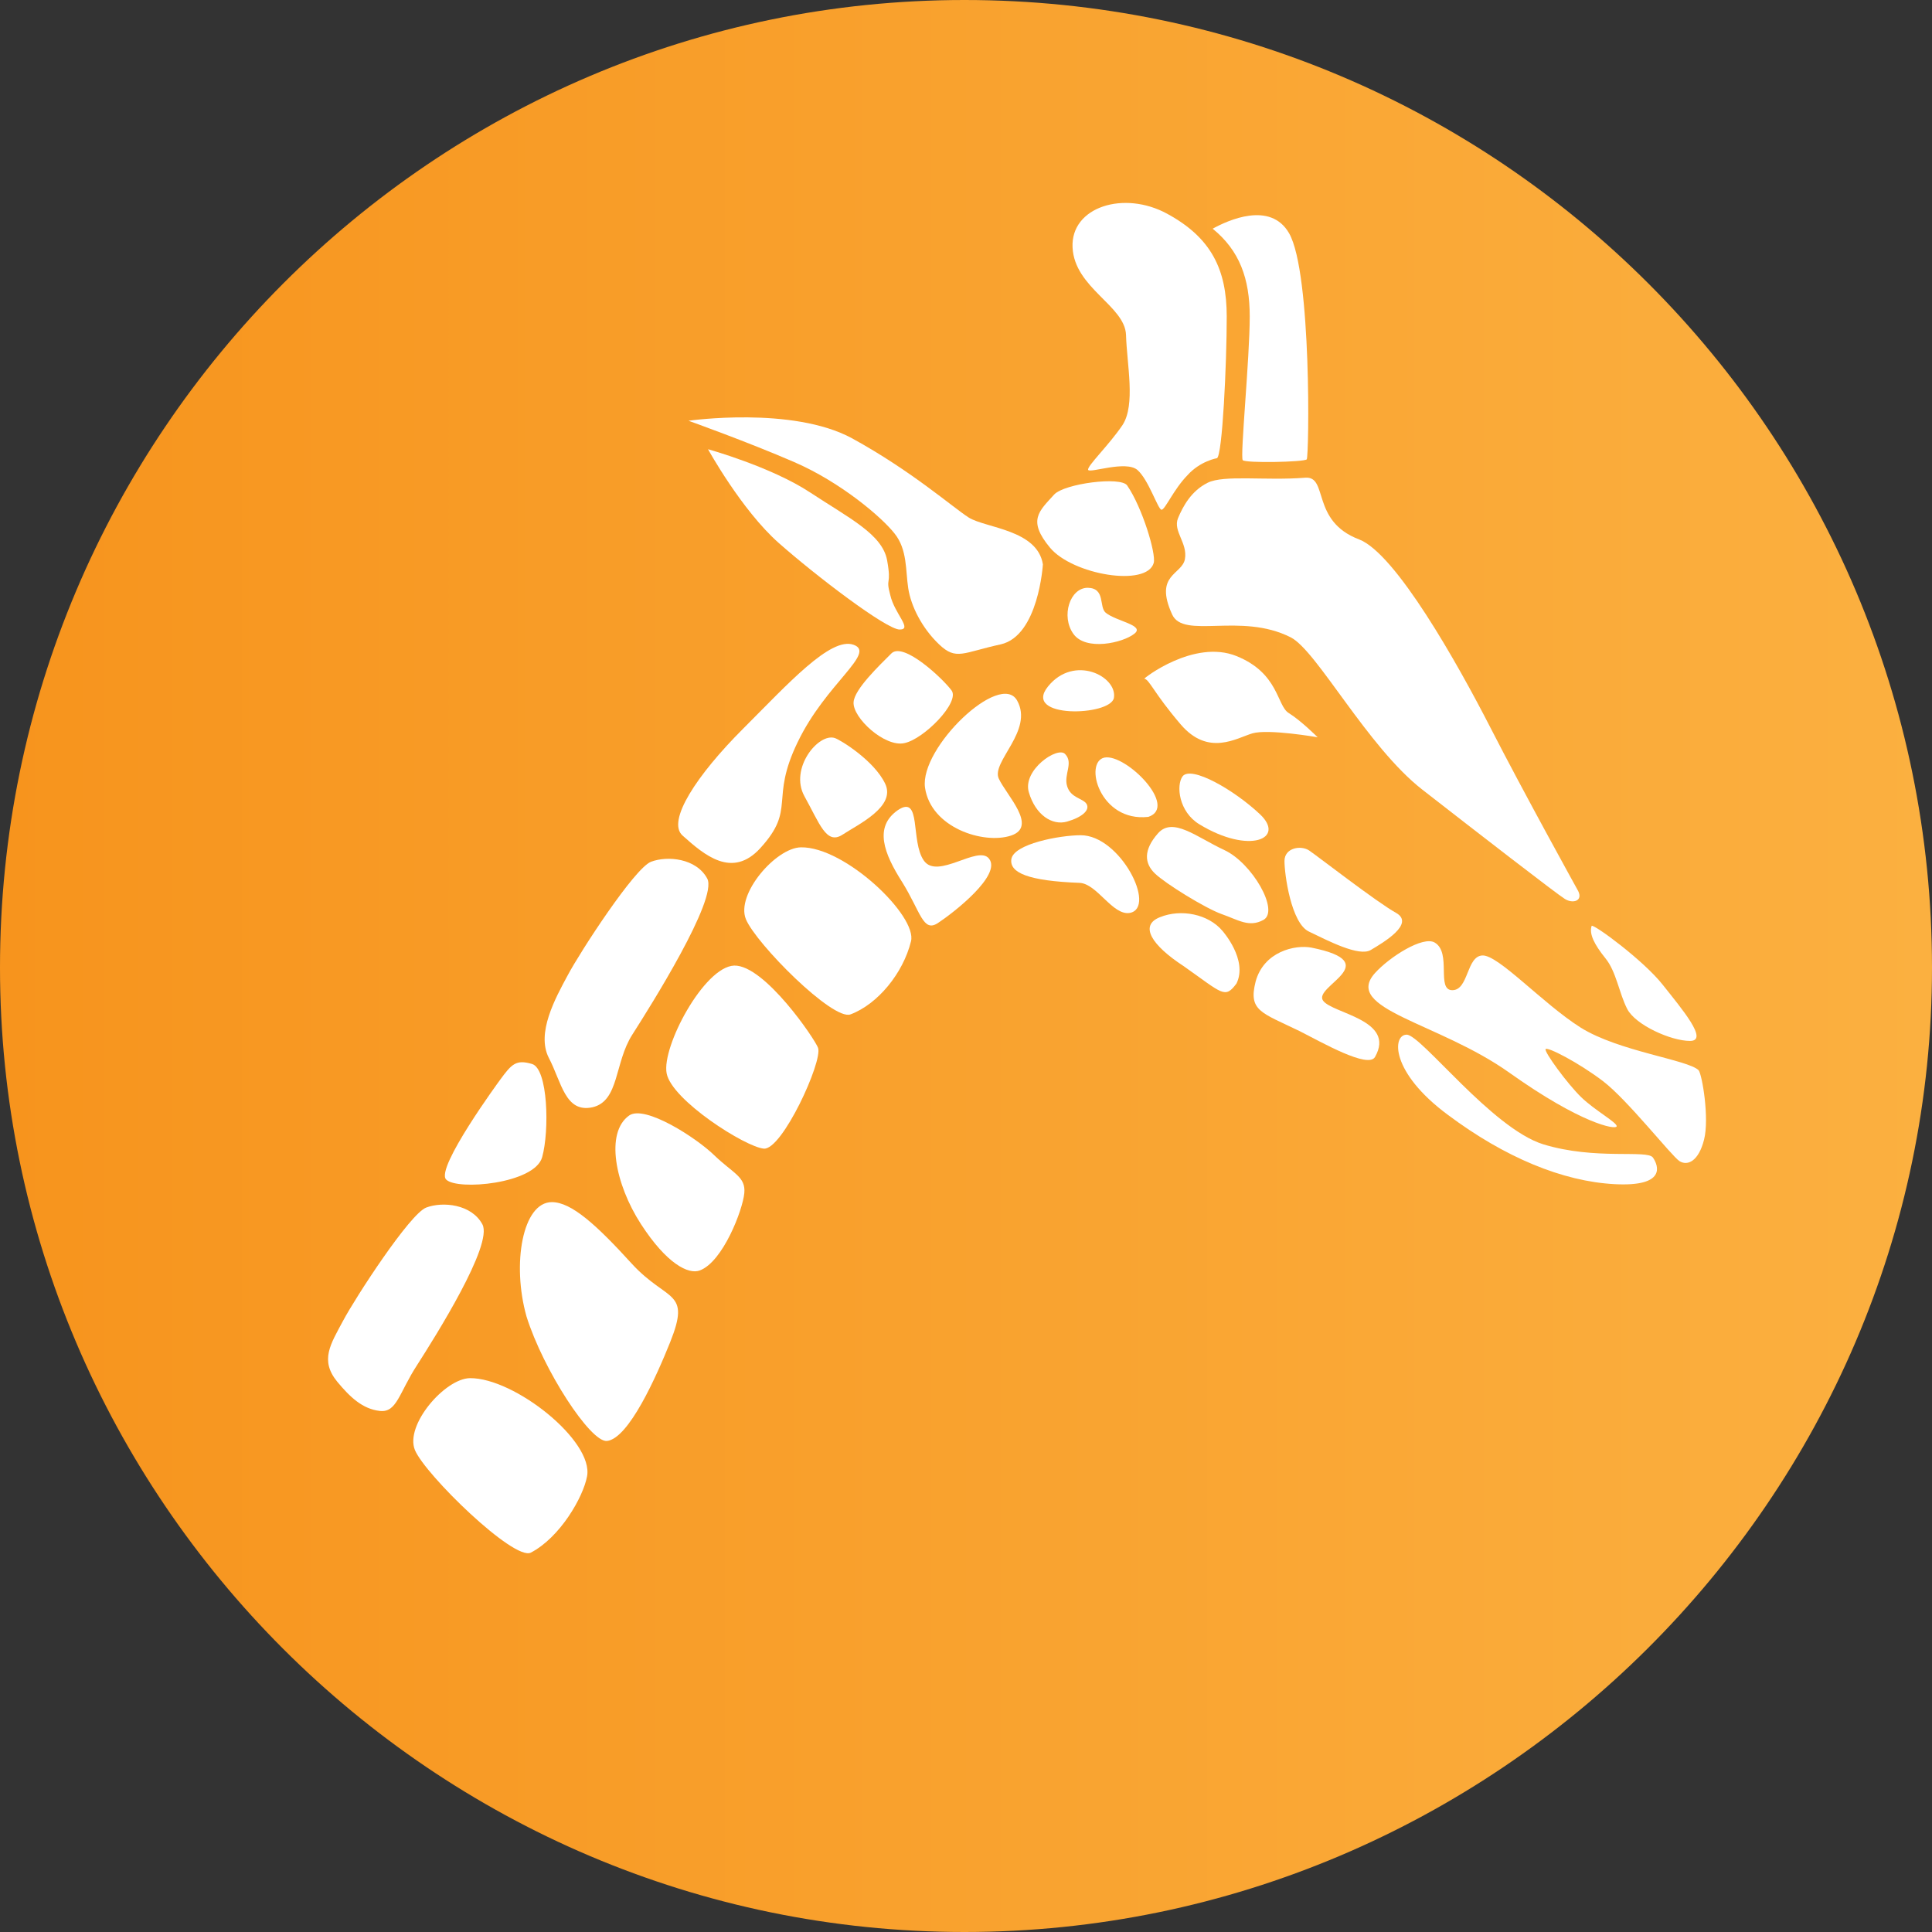
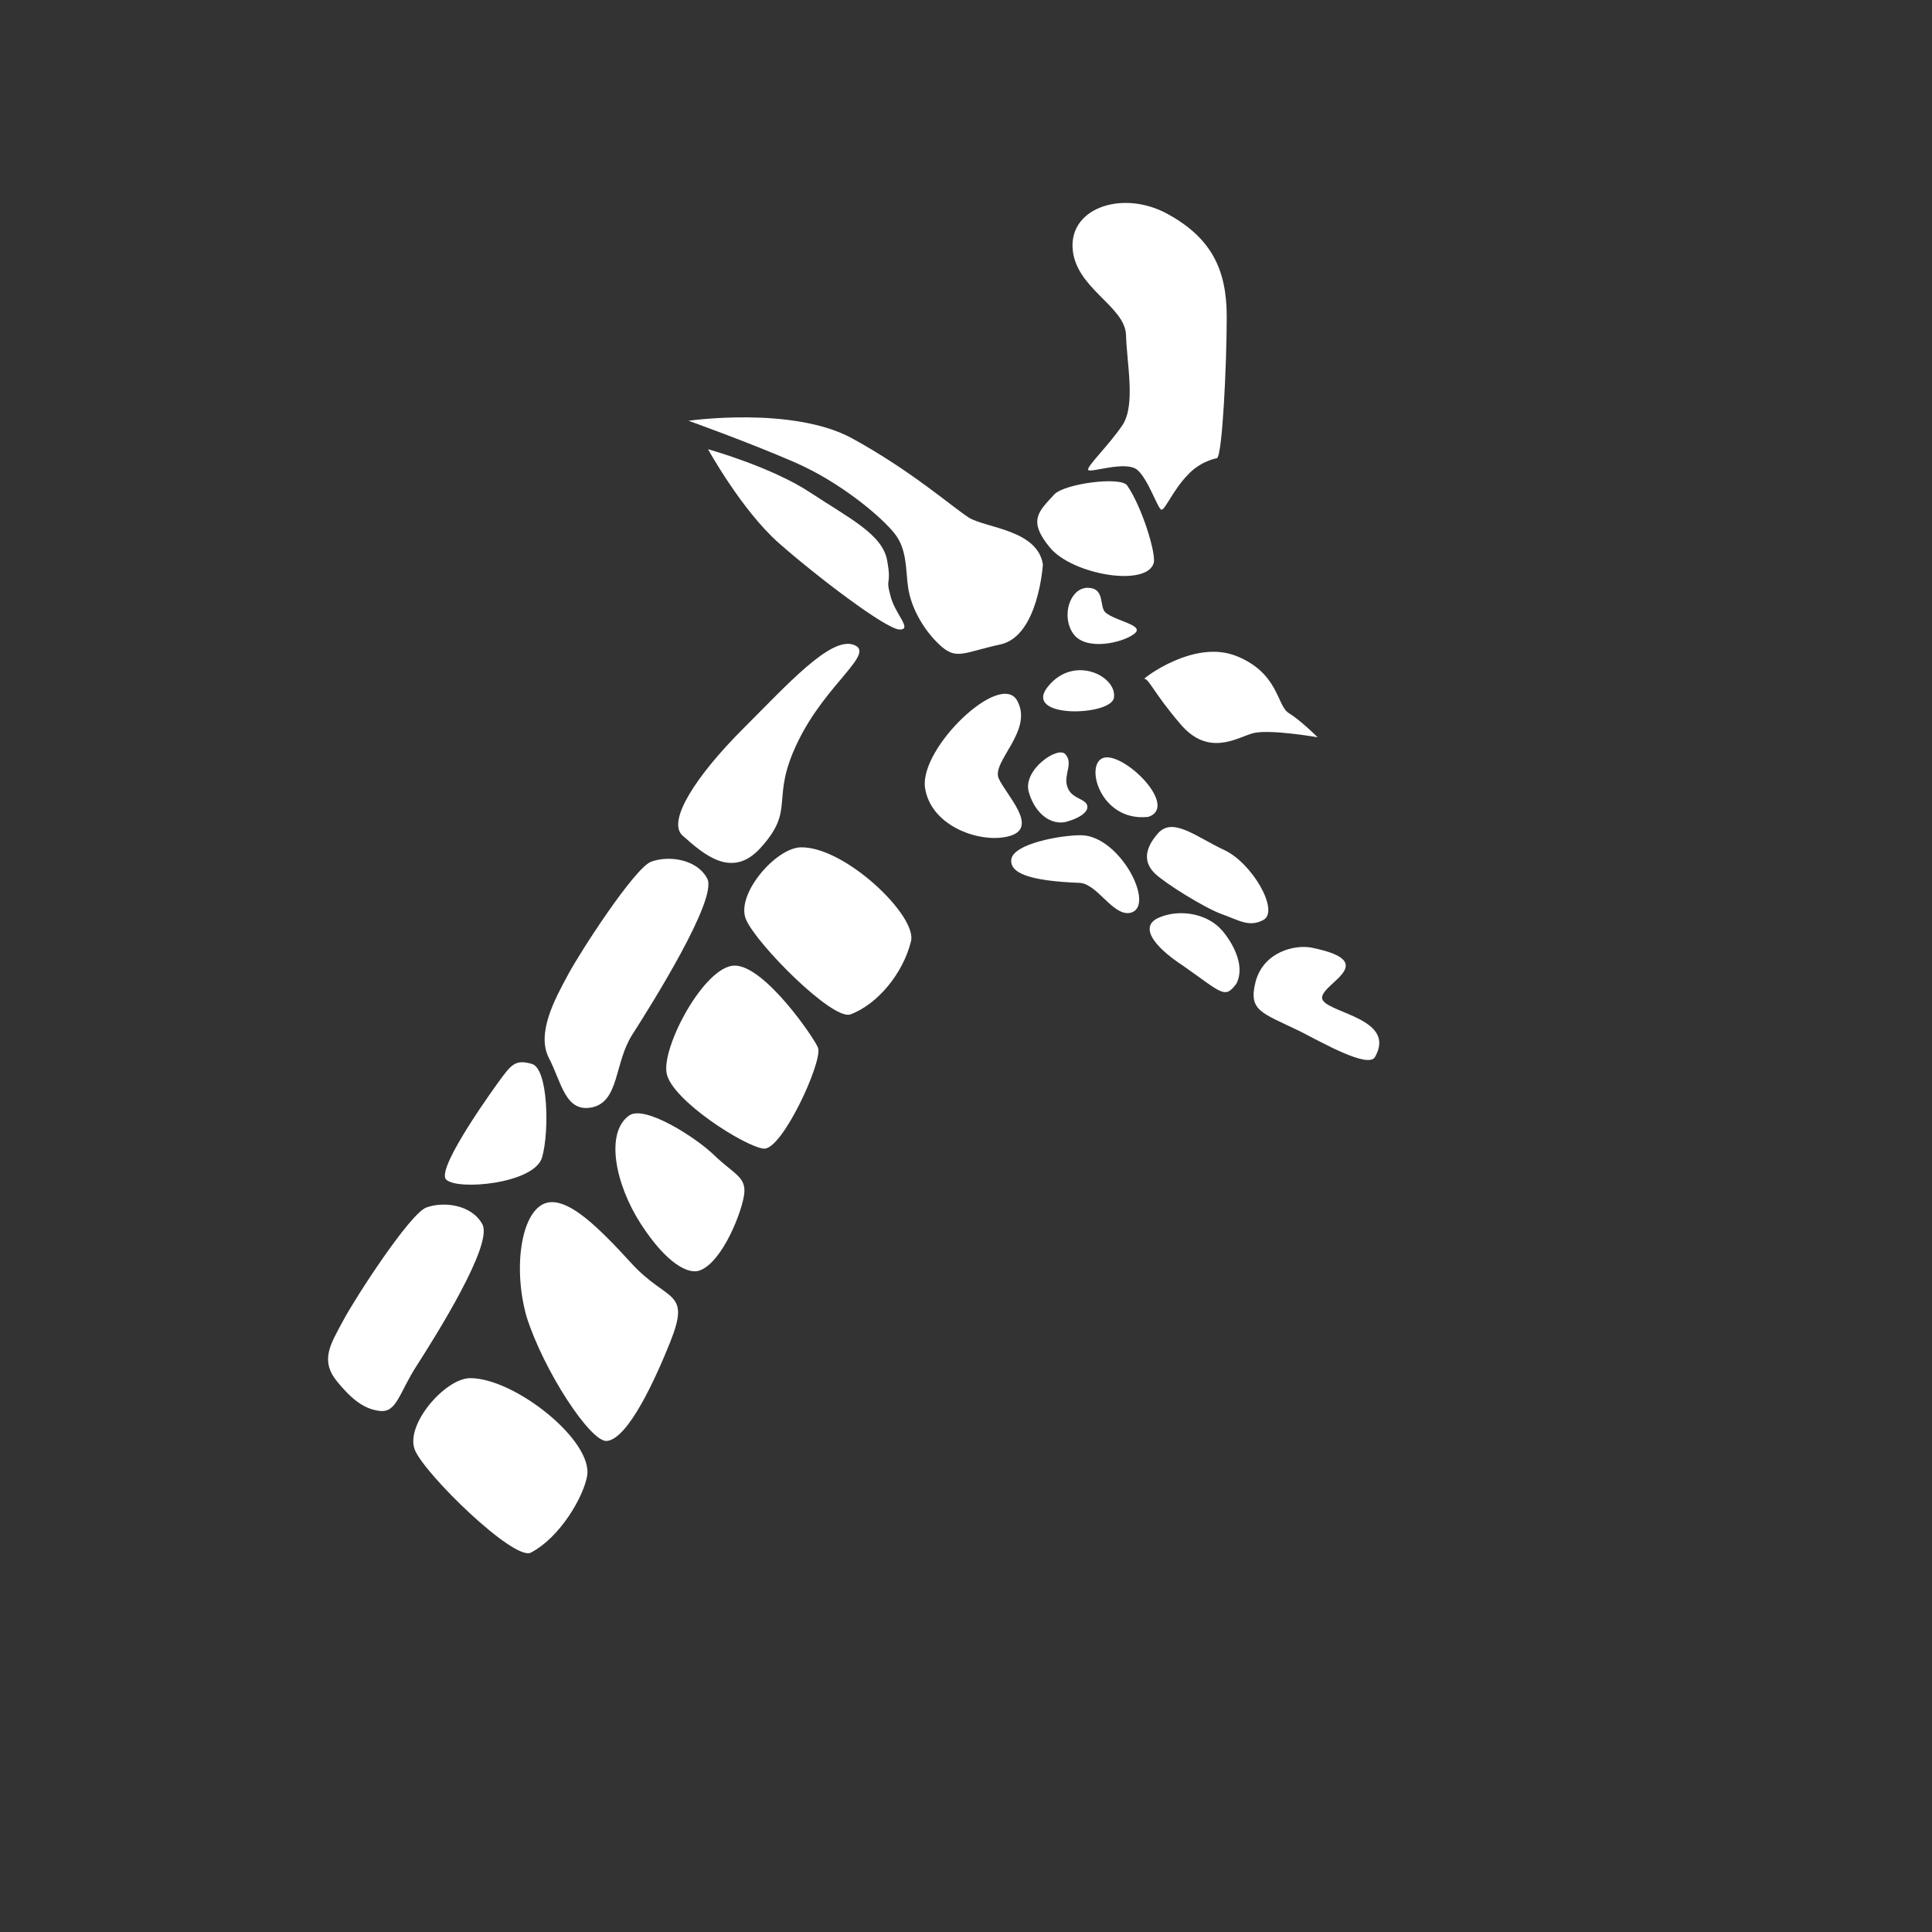
<svg xmlns="http://www.w3.org/2000/svg" viewBox="0 0 64 64" fill="none">
  <rect x="0" y="0" width="64" height="64" fill="#333333" stroke="none" />
-   <path fill="url(#a)" d="M31.948 0C14.364 0 0 14.364 0 32.052 0 49.636 14.364 64 31.948 64S64 49.636 64 32.052C64 14.364 49.636 0 31.948 0Z" />
-   <path fill="#fff" d="M56.268 35.452c.117.142.362 1.59.181 2.301-.18.711-.543.88-.814.711-.272-.18-1.72-2.03-2.534-2.65-.815-.62-1.85-1.15-1.901-1.06-.052.09.724 1.15 1.177 1.59.452.44 1.215.853 1.176.97-.039.116-1.176-.09-3.542-1.772-2.354-1.68-5.547-2.107-4.461-3.31.478-.53 1.59-1.24 1.978-1.008.569.336.039 1.577.582 1.577.543 0 .465-1.125.995-1.15.53-.026 1.992 1.59 3.259 2.391 1.267.79 3.542 1.06 3.904 1.41ZM52.726 30.668c.103-.04 1.72 1.15 2.353 1.952.634.802 1.539 1.862.905 1.862-.633 0-1.81-.53-2.081-1.06-.272-.53-.362-1.242-.724-1.681-.363-.453-.544-.802-.453-1.073ZM52.273 29.505s-1.81-3.271-2.896-5.392c-1.086-2.12-3.142-5.78-4.357-6.245-1.603-.607-1.009-2.107-1.784-2.043-1.332.104-2.69-.103-3.233.168-.543.272-.814.776-.982 1.177-.168.427.323.815.232 1.345-.09.53-1.034.504-.426 1.836.375.84 2.275-.078 3.93.762.867.44 2.534 3.62 4.357 5.043 1.81 1.41 4.448 3.452 4.72 3.62.258.168.62.078.44-.271ZM45.408 31.47c.414-.246 1.474-.867.84-1.229-.633-.349-2.611-1.887-2.883-2.069-.271-.18-.815-.09-.815.35 0 .44.22 2.068.815 2.34.62.297 1.655.84 2.043.608ZM39.731 27.306c-.685-.414-.775-1.293-.556-1.59.285-.362 1.694.44 2.56 1.254.867.814-.349 1.345-2.004.336ZM46.598 34.275c-.479 0-.544 1.241 1.357 2.65 1.9 1.422 3.814 2.211 5.534 2.302 1.72.09 1.448-.62 1.267-.88-.181-.271-1.9.091-3.633-.44-1.707-.53-4.047-3.632-4.525-3.632Z" />
  <path fill="#fff" d="M45.55 35.012c-.22.4-1.759-.479-2.496-.854-1.28-.62-1.706-.672-1.46-1.642.27-.995 1.305-1.228 1.848-1.125 2.508.505.039 1.28.388 1.759.31.427 2.418.633 1.72 1.862ZM41.852 30.474c.543-.297-.375-1.888-1.293-2.314-.918-.427-1.707-1.112-2.198-.556-.491.556-.452.995-.103 1.331.349.337 1.668 1.151 2.21 1.345.556.194.906.453 1.384.194ZM40.495 30.836s.853.957.465 1.745c-.388.517-.453.336-1.758-.582-1.048-.685-1.474-1.344-.776-1.616.698-.284 1.603-.103 2.069.453ZM35.801 27.668c-.685 0-2.236.285-2.3.802-.053.44.555.711 2.262.776.581.026 1.099 1.099 1.668.995.892-.18-.324-2.573-1.63-2.573ZM38.038 27.06c-1.616.182-2.146-1.822-1.448-1.965.711-.129 2.457 1.63 1.448 1.966ZM37.908 22.483c-.038 0 1.642-1.318 3.052-.75 1.41.57 1.331 1.643 1.732 1.888.401.246.957.802.957.802s-1.629-.284-2.16-.13c-.53.156-1.46.776-2.378-.297-.905-1.06-1.034-1.487-1.203-1.512ZM36.9 23.117c-.103.607-3.051.698-2.185-.375.866-1.073 2.302-.336 2.185.375ZM36.629 20.298c.349.285 1.319.414.944.698-.375.298-1.604.582-2.017 0-.414-.581-.117-1.525.478-1.525.595.013.362.633.595.827ZM38.22 18.643c-.22.815-2.69.401-3.44-.504s-.362-1.202.142-1.758c.337-.362 2.211-.608 2.418-.298.504.737.957 2.25.88 2.56ZM34.547 18.695s-.142 2.366-1.396 2.65c-1.255.272-1.474.544-2.043 0-.569-.542-.931-1.266-1.022-1.861-.09-.582-.025-1.28-.452-1.81-.414-.53-1.771-1.694-3.323-2.366-1.551-.673-3.504-1.37-3.504-1.37s3.44-.492 5.418.581c1.978 1.086 3.322 2.276 3.865 2.625.556.349 2.276.4 2.457 1.551Z" />
  <path fill="#fff" d="M29.802 20.854c-.44 0-2.78-1.784-4.008-2.87-1.228-1.086-2.34-3.103-2.34-3.103s2.094.581 3.387 1.435c1.293.853 2.392 1.383 2.547 2.25.155.866-.064.53.104 1.15.142.62.75 1.138.31 1.138ZM35.284 24.979c-.246-.271-1.422.53-1.202 1.267.22.75.775 1.112 1.267.97.491-.142.763-.375.646-.582-.116-.194-.53-.194-.646-.595-.117-.388.22-.763-.065-1.06ZM33.694 23.207c-.556-.995-3.233 1.565-3.052 2.884.194 1.331 1.94 1.887 2.845 1.59.905-.297-.143-1.332-.401-1.888-.259-.556 1.163-1.59.608-2.586Z" />
-   <path fill="#fff" d="M29.738 26.84c.801-.543.413 1.022.866 1.668.452.647 1.797-.53 2.159-.064.427.543-1.164 1.784-1.694 2.133-.491.323-.569-.362-1.176-1.345-.62-.97-.944-1.836-.155-2.392ZM27.656 24.449c-.543-.181-1.513 1.008-1.009 1.926.504.905.724 1.616 1.254 1.28.53-.349 1.785-.93 1.422-1.693-.361-.763-1.473-1.448-1.667-1.513Z" />
  <path fill="#fff" d="M26.427 24.578c-.943 1.94-.038 2.198-1.24 3.517-.932 1.021-1.85.233-2.574-.414-.543-.478.479-2.017 1.992-3.53 1.512-1.512 2.909-3.064 3.671-2.792.763.271-.918 1.28-1.849 3.22ZM26.531 28.069c-.828.013-2.16 1.552-1.823 2.379.336.814 2.883 3.374 3.465 3.155.905-.337 1.746-1.37 2.004-2.418.22-.84-2.185-3.142-3.646-3.116ZM15.567 45.653c-.828.013-2.16 1.552-1.823 2.38.336.814 3.284 3.684 3.84 3.4.97-.505 1.733-1.836 1.862-2.522.232-1.176-2.405-3.27-3.879-3.258ZM27.1 34.714c.155.453-1.19 3.388-1.798 3.336-.607-.052-3.05-1.603-3.219-2.495-.168-.88 1.241-3.53 2.237-3.569 1.008-.026 2.69 2.457 2.78 2.728ZM24.656 39.525c-.051.556-.71 2.275-1.474 2.56-.375.142-1.099-.22-1.952-1.539s-1.19-3.026-.388-3.594c.517-.362 2.224.737 2.819 1.318.633.608 1.047.711.995 1.255ZM20.932 41.865c1.177 1.28 1.966.853 1.267 2.599-.452 1.125-1.37 3.193-2.094 3.27-.543.052-2.108-2.352-2.664-4.124-.491-1.745-.129-3.788.84-3.788.647 0 1.475.75 2.651 2.043ZM16.563 35.775s-2.147 2.922-1.785 3.297c.362.375 2.935.142 3.181-.737.246-.88.194-2.935-.336-3.09-.53-.155-.672 0-1.06.53ZM18.178 35.038c-.413-.815.207-1.953.634-2.741.413-.776 2.21-3.543 2.754-3.75.543-.207 1.5-.116 1.862.556.362.672-1.888 4.241-2.483 5.172-.595.93-.427 2.198-1.319 2.405-.905.194-1.021-.828-1.448-1.642ZM12.58 46.739c-.569-.065-.982-.453-1.41-.97-.581-.711-.219-1.241.195-2.017.413-.776 2.21-3.543 2.754-3.75.543-.206 1.5-.116 1.861.556.363.673-1.564 3.724-2.159 4.655-.607.93-.672 1.59-1.24 1.526ZM40.313 15.179c.181-.09.324-3.13.324-4.694s-.517-2.611-1.965-3.4c-1.436-.789-3.207-.233-3.142 1.112.064 1.344 1.732 1.926 1.771 2.896.026.97.323 2.314-.116 2.987-.453.672-1.19 1.37-1.138 1.486.052.117 1.241-.323 1.629 0 .375.324.685 1.32.802 1.32.116 0 .4-.673.853-1.138.427-.479.982-.57.982-.57Z" />
-   <path fill="#fff" d="M42.705 7.731c-.62-1.086-2.042-.427-2.534-.155.892.724 1.228 1.655 1.228 2.909 0 1.383-.323 4.642-.232 4.758.09.104 2.03.065 2.12-.026.078-.077.168-6.167-.582-7.486ZM28.276 23.26c-.038.517 1.035 1.5 1.681 1.357.647-.13 1.85-1.357 1.565-1.745-.285-.388-1.59-1.616-1.991-1.229-.401.401-1.229 1.19-1.255 1.617Z" />
  <defs>
    <linearGradient gradientUnits="userSpaceOnUse" y2="32" x2="64" y1="32" x1="0" id="a">
      <stop stop-color="#F7941D" />
      <stop stop-color="#FBB040" offset="1" />
    </linearGradient>
  </defs>
</svg>